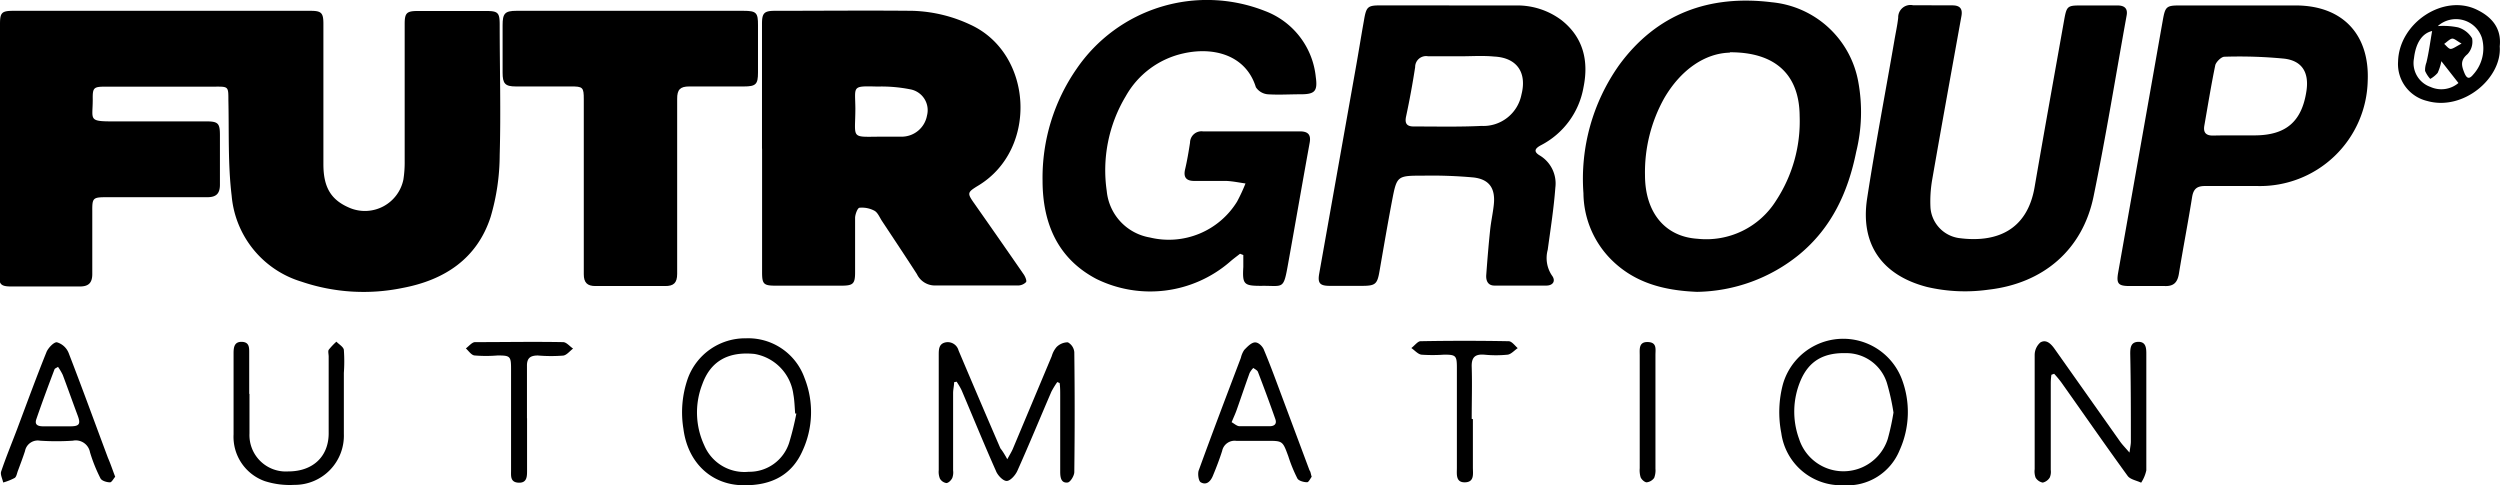
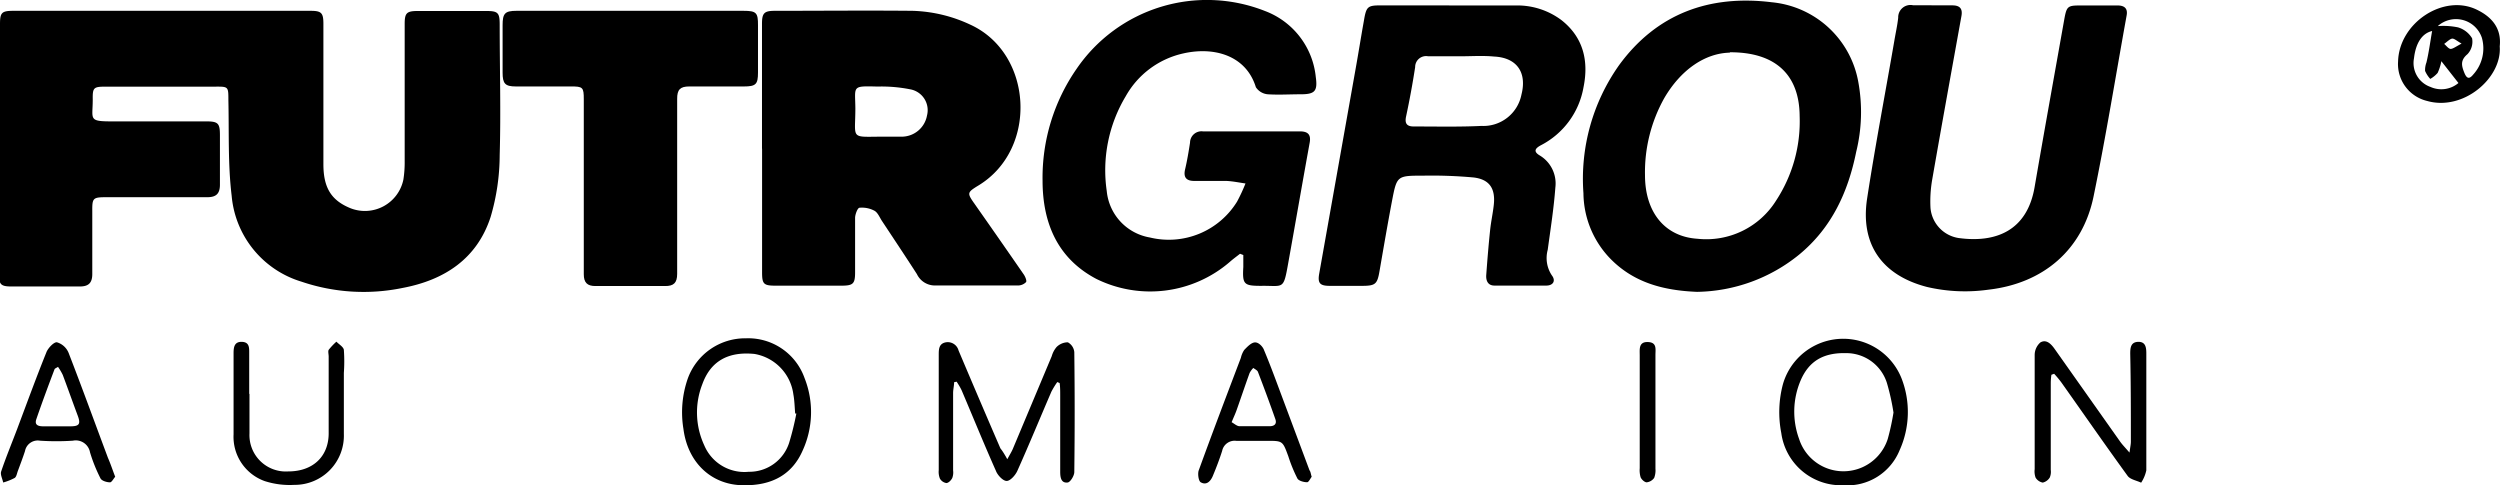
<svg xmlns="http://www.w3.org/2000/svg" viewBox="0 0 274.97 53.37">
  <path d="M15.84,64.17V50.55c0-1.27.19-1.46,1.49-1.46H50c1.2,0,1.41.23,1.41,1.44q0,7.73,0,15.43c0,2.64.9,4,3,4.85a4.32,4.32,0,0,0,5.8-3.17,12.28,12.28,0,0,0,.14-2q0-7.56,0-15.11c0-1.19.21-1.42,1.43-1.42,2.52,0,5,0,7.57,0,1.28,0,1.45.21,1.45,1.5,0,4.79.14,9.58,0,14.36a24.26,24.26,0,0,1-1,6.8c-1.49,4.58-5.06,6.93-9.68,7.8a21.22,21.22,0,0,1-11.12-.69,10.85,10.85,0,0,1-7.68-9.45c-.42-3.47-.28-7-.36-10.52,0-1.49,0-1.49-1.47-1.48h-12c-1.37,0-1.47.1-1.45,1.44,0,2.24-.56,2.4,2.45,2.38,3.34,0,6.68,0,10,0,1.35,0,1.54.2,1.54,1.54,0,1.8,0,3.61,0,5.42,0,1-.42,1.38-1.39,1.38-3.7,0-7.39,0-11.09,0-1.5,0-1.57.09-1.56,1.54,0,2.3,0,4.61,0,6.91,0,1-.43,1.38-1.41,1.37-2.49,0-5,0-7.46,0-1.2,0-1.4-.21-1.4-1.45Z" transform="translate(-15.84 -47.9)" />
  <path d="M99.65,64.25V50.53c0-1.19.23-1.44,1.43-1.44,5,0,10.09-.05,15.13,0a16,16,0,0,1,6.37,1.53c6.87,3.16,7.46,13.65.91,17.66-1.33.81-1.3.85-.39,2.14q2.69,3.83,5.35,7.68c.16.24.35.7.24.83a1.24,1.24,0,0,1-.9.37c-3.05,0-6.11,0-9.16,0a2.19,2.19,0,0,1-1.94-1.25c-1.29-2-2.57-3.92-3.86-5.87-.25-.39-.45-.9-.81-1.1a2.91,2.91,0,0,0-1.64-.33c-.21,0-.48.71-.49,1.1,0,2,0,4,0,6,0,1.26-.21,1.47-1.5,1.47h-7.25c-1.31,0-1.48-.18-1.48-1.47V64.25ZM113,62.93c.71,0,1.42,0,2.13,0a2.83,2.83,0,0,0,2.67-2.33,2.33,2.33,0,0,0-1.87-2.88,16.3,16.3,0,0,0-3.57-.3c-2.88-.07-2.46-.08-2.44,2.43C109.91,63.3,109.31,62.94,113,62.93Z" transform="translate(-15.84 -47.9)" />
  <path d="M152.23,75.81c-.38.3-.77.58-1.13.9a13.41,13.41,0,0,1-14.67,1.87c-4.31-2.27-5.91-6.19-5.92-10.79a21,21,0,0,1,3.75-12.33A17.37,17.37,0,0,1,155,49.12a8.68,8.68,0,0,1,5.56,7.25c.22,1.57-.11,1.9-1.67,1.9-1.21,0-2.42.08-3.62,0a1.74,1.74,0,0,1-1.3-.78c-1.09-3.53-4.64-4.48-8-3.71a9.65,9.65,0,0,0-6.31,4.7,15.83,15.83,0,0,0-2.09,10.44,5.73,5.73,0,0,0,4.74,5.1,8.82,8.82,0,0,0,9.59-3.94,19.53,19.53,0,0,0,.93-2c-.71-.1-1.41-.25-2.12-.28-1.17,0-2.35,0-3.52,0-.89,0-1.21-.41-1-1.29s.39-1.94.54-2.92a1.26,1.26,0,0,1,1.42-1.24h10.66c.84,0,1.25.31,1.08,1.24-.8,4.4-1.56,8.8-2.35,13.19-.55,3.09-.49,2.52-3,2.56-1.9,0-2.06-.17-1.95-2.08,0-.44,0-.88,0-1.31Z" transform="translate(-15.84 -47.9)" />
  <path d="M175.23,48.5c2.45,0,4.91,0,7.36,0a8.09,8.09,0,0,1,5,1.62c2.41,1.9,3,4.5,2.42,7.36a8.89,8.89,0,0,1-4.68,6.39c-.6.32-.9.67-.15,1.12a3.59,3.59,0,0,1,1.73,3.54c-.17,2.29-.53,4.57-.84,6.85a3.44,3.44,0,0,0,.47,2.83c.43.57.13,1.08-.58,1.1-1.91,0-3.83,0-5.75,0-.72,0-.95-.54-.9-1.18.12-1.63.25-3.25.42-4.87.1-1,.31-1.89.41-2.84.19-1.77-.46-2.79-2.22-3a50.74,50.74,0,0,0-5.52-.2c-2.9,0-2.92,0-3.45,2.75-.49,2.58-.93,5.16-1.38,7.75-.24,1.42-.45,1.61-1.85,1.62h-3.62c-1.1,0-1.35-.3-1.16-1.36q2-11.25,4-22.5c.32-1.78.6-3.56.92-5.34.26-1.54.41-1.65,1.91-1.65h7.46Zm1.3,5.59h0c-1.21,0-2.42,0-3.62,0a1.2,1.2,0,0,0-1.42,1.19q-.42,2.73-1,5.44c-.16.75.08,1.09.83,1.09,2.48,0,5,.06,7.45-.06a4.27,4.27,0,0,0,4.41-3.44c.63-2.46-.52-4.07-3-4.19C178.94,54,177.73,54.09,176.53,54.09Z" transform="translate(-15.84 -47.9)" />
  <path d="M202.49,80c-3.68-.15-7-1-9.62-3.74A10.47,10.47,0,0,1,190,69.16a21.63,21.63,0,0,1,3.91-14.08c4.15-5.69,9.95-7.78,16.82-6.93a10.69,10.69,0,0,1,9.5,8.76A18.29,18.29,0,0,1,220,64.6c-.89,4.41-2.69,8.35-6.27,11.3A18.21,18.21,0,0,1,202.49,80Zm3.61-26.31c-2.71.06-5.38,1.86-7.21,5a16.69,16.69,0,0,0-2.12,8.47c0,4.12,2.21,6.77,5.76,7a9.05,9.05,0,0,0,8.66-4.2,15.89,15.89,0,0,0,2.59-9.29C213.75,56.19,211.2,53.63,206.1,53.65Z" transform="translate(-15.84 -47.9)" />
  <path d="M85.26,49.09H97.62c1.41,0,1.6.21,1.59,1.58,0,1.74,0,3.48,0,5.21,0,1.29-.23,1.53-1.56,1.53-2,0-4,0-6,0-1,0-1.34.35-1.33,1.37,0,6.41,0,12.82,0,19.24,0,1-.39,1.35-1.33,1.34-2.56,0-5.11,0-7.67,0-.89,0-1.27-.38-1.27-1.29,0-6.41,0-12.83,0-19.24,0-1.33-.09-1.43-1.46-1.42-2,0-4,0-6,0-1.2,0-1.47-.31-1.47-1.53,0-1.74,0-3.48,0-5.21,0-1.29.25-1.58,1.53-1.58Z" transform="translate(-15.84 -47.9)" />
  <path d="M228.34,48.49h2.23c.84,0,1.16.37,1,1.2-1.08,6-2.16,11.93-3.2,17.9a14,14,0,0,0-.2,3.17,3.66,3.66,0,0,0,3.1,3.32c4.06.55,7.52-.77,8.35-5.59,1.06-6.15,2.17-12.29,3.26-18.43.27-1.5.37-1.56,1.86-1.56h4c.74,0,1.16.31,1,1.12-1.2,6.63-2.27,13.27-3.63,19.87-1.21,5.9-5.54,9.58-11.56,10.27a18.37,18.37,0,0,1-6.77-.3c-4.93-1.28-7.35-4.68-6.58-9.72.89-5.81,2-11.59,3-17.39.14-.84.33-1.67.42-2.51a1.35,1.35,0,0,1,1.64-1.36c.67,0,1.35,0,2,0Z" transform="translate(-15.84 -47.9)" />
-   <path d="M262.18,48.5c2.1,0,4.19,0,6.29,0,5.08.06,8,3.23,7.79,8.29a11.85,11.85,0,0,1-12.14,11.57c-1.92,0-3.84,0-5.76,0-.87,0-1.26.31-1.41,1.19-.45,2.83-1,5.65-1.46,8.48-.16.94-.58,1.37-1.55,1.33-1.28,0-2.56,0-3.84,0s-1.51-.25-1.28-1.52l3.54-20c.46-2.58.91-5.17,1.37-7.75.26-1.46.4-1.59,1.85-1.59h6.6Zm-.31,14.29h1.92c3.48,0,5.24-1.51,5.74-4.94.28-2-.5-3.27-2.46-3.5a51.4,51.4,0,0,0-6.57-.21c-.34,0-.88.54-1,.9-.46,2.22-.82,4.46-1.21,6.68-.14.8.22,1.11,1,1.09S261,62.79,261.87,62.79Z" transform="translate(-15.84 -47.9)" />
  <path d="M126.63,98.41c.3-.55.48-.83.61-1.14l4.28-10.2a2.67,2.67,0,0,1,.53-1,1.76,1.76,0,0,1,1.24-.52,1.37,1.37,0,0,1,.71,1.08q.08,6.6,0,13.19c0,.4-.43,1.11-.73,1.15-.75.09-.82-.61-.82-1.2,0-2.8,0-5.6,0-8.4,0-.45,0-.89-.06-1.34l-.26-.11a9.15,9.15,0,0,0-.65,1.06c-1.25,2.9-2.45,5.82-3.74,8.7-.21.48-.78,1.12-1.18,1.12s-1-.63-1.18-1.11c-1.3-2.92-2.5-5.87-3.75-8.81-.16-.36-.38-.7-.57-1l-.28.06c0,.4-.11.79-.11,1.19,0,2.84,0,5.67,0,8.51a1.75,1.75,0,0,1-.09.83c-.12.25-.41.55-.65.56a1,1,0,0,1-.71-.49,2,2,0,0,1-.13-.93q0-6.33,0-12.66c0-.61,0-1.26.79-1.4a1.23,1.23,0,0,1,1.39.9q2.28,5.39,4.6,10.76C126.1,97.5,126.31,97.83,126.63,98.41Z" transform="translate(-15.84 -47.9)" />
  <path d="M241.47,89.12a6.82,6.82,0,0,0-.07.9c0,3.19,0,6.38,0,9.57a1.6,1.6,0,0,1-.11.83,1.24,1.24,0,0,1-.77.56,1.17,1.17,0,0,1-.79-.55,2,2,0,0,1-.1-.93c0-4.19,0-8.37,0-12.55a1.85,1.85,0,0,1,.62-1.38c.65-.39,1.18.15,1.57.7q3.59,5.08,7.18,10.16c.25.36.56.67,1.06,1.25.08-.62.15-.91.15-1.2,0-3.23,0-6.45-.07-9.68,0-.65.06-1.28.88-1.3s.89.64.89,1.27c0,4.29,0,8.57,0,12.86a4,4,0,0,1-.57,1.36c-.5-.24-1.19-.35-1.48-.74-2.48-3.41-4.88-6.88-7.32-10.32a11.36,11.36,0,0,0-.77-.92Z" transform="translate(-15.84 -47.9)" />
  <path d="M218.59,101.27a6.64,6.64,0,0,1-6.83-5.74,12,12,0,0,1,.18-5.37A6.9,6.9,0,0,1,225,89.55a10.21,10.21,0,0,1-.23,7.88A6.2,6.2,0,0,1,218.59,101.27Zm5.51-8a25.1,25.1,0,0,0-.72-3.24,4.68,4.68,0,0,0-4.49-3.29c-2.48-.06-4.08.86-5,3a8.74,8.74,0,0,0-.17,6.44,5.12,5.12,0,0,0,9.75,0A26.48,26.48,0,0,0,224.1,93.28Z" transform="translate(-15.84 -47.9)" />
  <path d="M97.63,101.27c-3.44,0-6.13-2.39-6.62-6.19a11.26,11.26,0,0,1,.48-5.55,6.71,6.71,0,0,1,6.41-4.42,6.57,6.57,0,0,1,6.43,4.37,10.15,10.15,0,0,1-.22,8C103,100,100.86,101.32,97.63,101.27Zm5.8-7.89-.13,0c-.06-.7-.07-1.42-.2-2.11a5.2,5.2,0,0,0-4.27-4.44c-2.87-.29-4.82.77-5.74,3.32a8.56,8.56,0,0,0,.21,6.73,4.79,4.79,0,0,0,4.89,2.91,4.59,4.59,0,0,0,4.45-3.2A31,31,0,0,0,103.43,93.38Z" transform="translate(-15.84 -47.9)" />
  <path d="M290.78,53c.27,3.47-4,7.15-8,6a4.17,4.17,0,0,1-3.18-4.34c.11-4.24,5-7.48,8.67-5.69C289.89,49.75,291,51,290.78,53Zm-7.43-1.69c-1.13.26-1.81,1.35-2,3a2.78,2.78,0,0,0,1.81,3.15,2.92,2.92,0,0,0,3.08-.43l-1.88-2.4a5.44,5.44,0,0,1-.41,1.29,3.12,3.12,0,0,1-.81.66,3.15,3.15,0,0,1-.57-.88,2.41,2.41,0,0,1,.15-.93C283,53.59,283.14,52.46,283.35,51.28Zm.62-.54a8.17,8.17,0,0,1,2.22.14,2.7,2.7,0,0,1,1.55,1.2,2,2,0,0,1-.51,1.75c-.81.68-.65,1.28-.34,2.05s.62.63,1,.16a4.27,4.27,0,0,0,.93-4A3,3,0,0,0,284,50.74Zm2.64,1.94c-.54-.3-.84-.6-1.08-.56s-.58.38-.86.58c.24.2.48.55.72.55S286,53,286.61,52.68Z" transform="translate(-15.84 -47.9)" />
  <path d="M43.28,91.22c0,1.46,0,2.91,0,4.36a4,4,0,0,0,4.28,4.17c2.66,0,4.4-1.6,4.43-4.13,0-2.84,0-5.67,0-8.51,0-.25-.09-.56,0-.73a7.2,7.2,0,0,1,.85-.9c.29.3.77.57.82.9a17.9,17.9,0,0,1,0,2.54c0,2.24,0,4.47,0,6.7a5.41,5.41,0,0,1-5.45,5.61,9,9,0,0,1-3.24-.41,5.17,5.17,0,0,1-3.44-5.14c0-3,0-6,0-8.93,0-.65.08-1.28.92-1.25s.8.67.8,1.26v4.46Z" transform="translate(-15.84 -47.9)" />
  <path d="M28.51,100.34c-.19.21-.39.62-.57.61-.37,0-.92-.17-1.05-.44a17.26,17.26,0,0,1-1.15-2.86,1.59,1.59,0,0,0-1.88-1.28,27.34,27.34,0,0,1-3.62,0,1.43,1.43,0,0,0-1.65,1.14c-.24.74-.52,1.47-.79,2.2-.1.27-.15.63-.35.76a6.36,6.36,0,0,1-1.26.5c-.08-.41-.34-.88-.22-1.22.53-1.57,1.17-3.11,1.76-4.67,1.06-2.82,2.09-5.65,3.22-8.45.19-.47.84-1.14,1.16-1.08a2,2,0,0,1,1.27,1.15c1.49,3.84,2.89,7.7,4.33,11.55C28,98.91,28.21,99.56,28.51,100.34ZM22.22,88.25c-.22.14-.35.18-.38.26-.69,1.82-1.37,3.65-2,5.48-.23.65.19.8.75.8,1,0,2,0,3,0s1.13-.28.8-1.17c-.56-1.5-1.09-3-1.65-4.49A6.27,6.27,0,0,0,22.22,88.25Z" transform="translate(-15.84 -47.9)" />
  <path d="M160.11,100.34c-.14.18-.33.6-.5.6-.37,0-.92-.15-1.07-.41a16.32,16.32,0,0,1-1-2.44c-.63-1.71-.61-1.71-2.41-1.7-1.1,0-2.2,0-3.3,0a1.4,1.4,0,0,0-1.57,1.11c-.29.91-.63,1.8-1,2.69-.24.61-.7,1.14-1.36.75-.25-.15-.35-1-.2-1.34,1.5-4.13,3.06-8.23,4.62-12.34a2.63,2.63,0,0,1,.37-.87c.34-.35.77-.81,1.18-.83s.87.47,1,.85c.74,1.76,1.39,3.56,2.06,5.35l2.94,7.87C160,99.79,160,100,160.11,100.34Zm-8.8-6c.29.16.57.43.86.44,1.1,0,2.2,0,3.3,0,.55,0,.83-.26.64-.79-.61-1.74-1.25-3.46-1.91-5.18-.07-.19-.33-.3-.51-.44a2.36,2.36,0,0,0-.41.56c-.48,1.33-.93,2.67-1.4,4C151.74,93.34,151.56,93.72,151.31,94.32Z" transform="translate(-15.84 -47.9)" />
-   <path d="M177.84,94c0,1.77,0,3.54,0,5.32,0,.68.19,1.6-.86,1.63s-.9-.9-.9-1.59c0-3.65,0-7.3,0-11,0-1.35-.11-1.46-1.45-1.45a18.17,18.17,0,0,1-2.45,0c-.4-.06-.74-.48-1.11-.73.35-.26.7-.74,1-.75,3.23-.06,6.47-.06,9.7,0,.35,0,.69.49,1,.76-.37.25-.72.67-1.11.72a12.88,12.88,0,0,1-2.56,0c-1-.08-1.42.27-1.39,1.32.06,1.91,0,3.83,0,5.74Z" transform="translate(-15.84 -47.9)" />
-   <path d="M73.81,93.9c0,1.91,0,3.82,0,5.74,0,.66,0,1.39-.93,1.35s-.83-.74-.83-1.35c0-3.72,0-7.44,0-11.16,0-1.4-.09-1.49-1.52-1.48a15.38,15.38,0,0,1-2.45,0c-.38,0-.7-.51-1-.78.33-.24.67-.68,1-.69,3.23,0,6.46-.06,9.69,0,.37,0,.73.46,1.1.71-.36.27-.7.72-1.08.77A17.08,17.08,0,0,1,75,87c-.86,0-1.22.31-1.2,1.18,0,1.91,0,3.82,0,5.74Z" transform="translate(-15.84 -47.9)" />
  <path d="M197.92,93.3c0,2,0,4.11,0,6.16a2.31,2.31,0,0,1-.14,1,1.17,1.17,0,0,1-.82.49c-.23,0-.56-.3-.67-.55a2.73,2.73,0,0,1-.1-1q0-6.21,0-12.42c0-.66-.13-1.49.89-1.46s.84.78.84,1.42Z" transform="translate(-15.84 -47.9)" />
</svg>